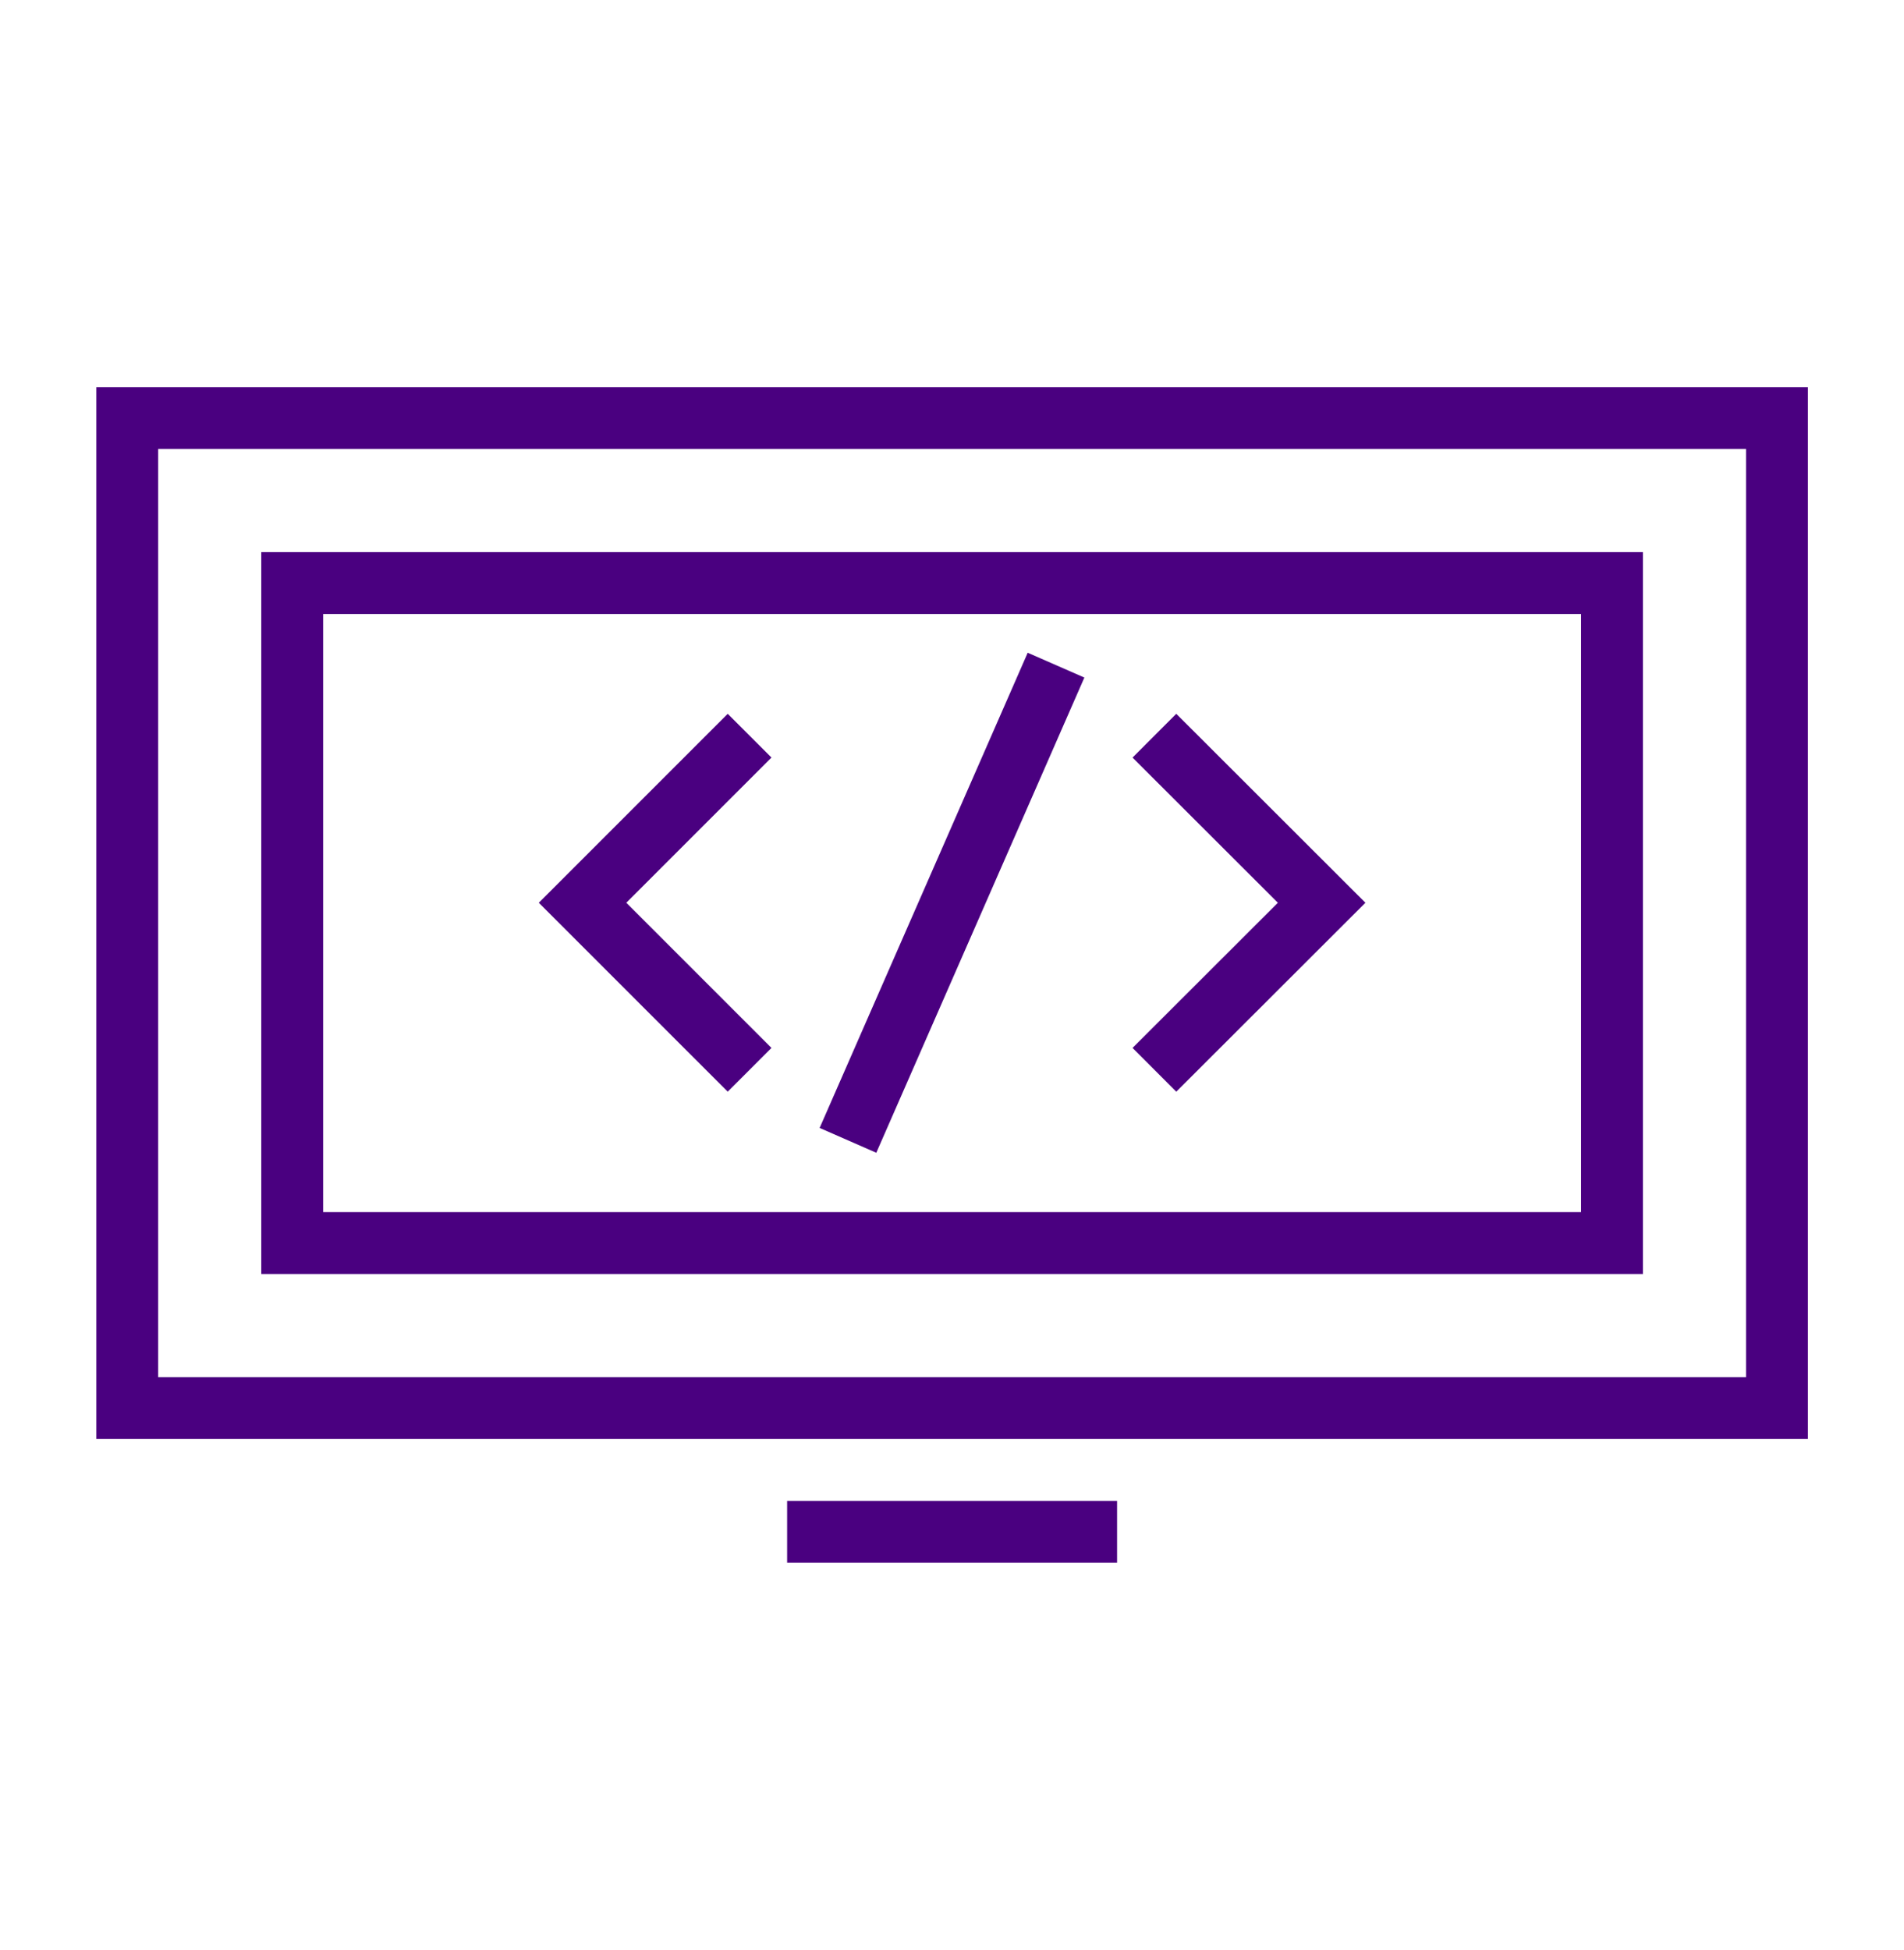
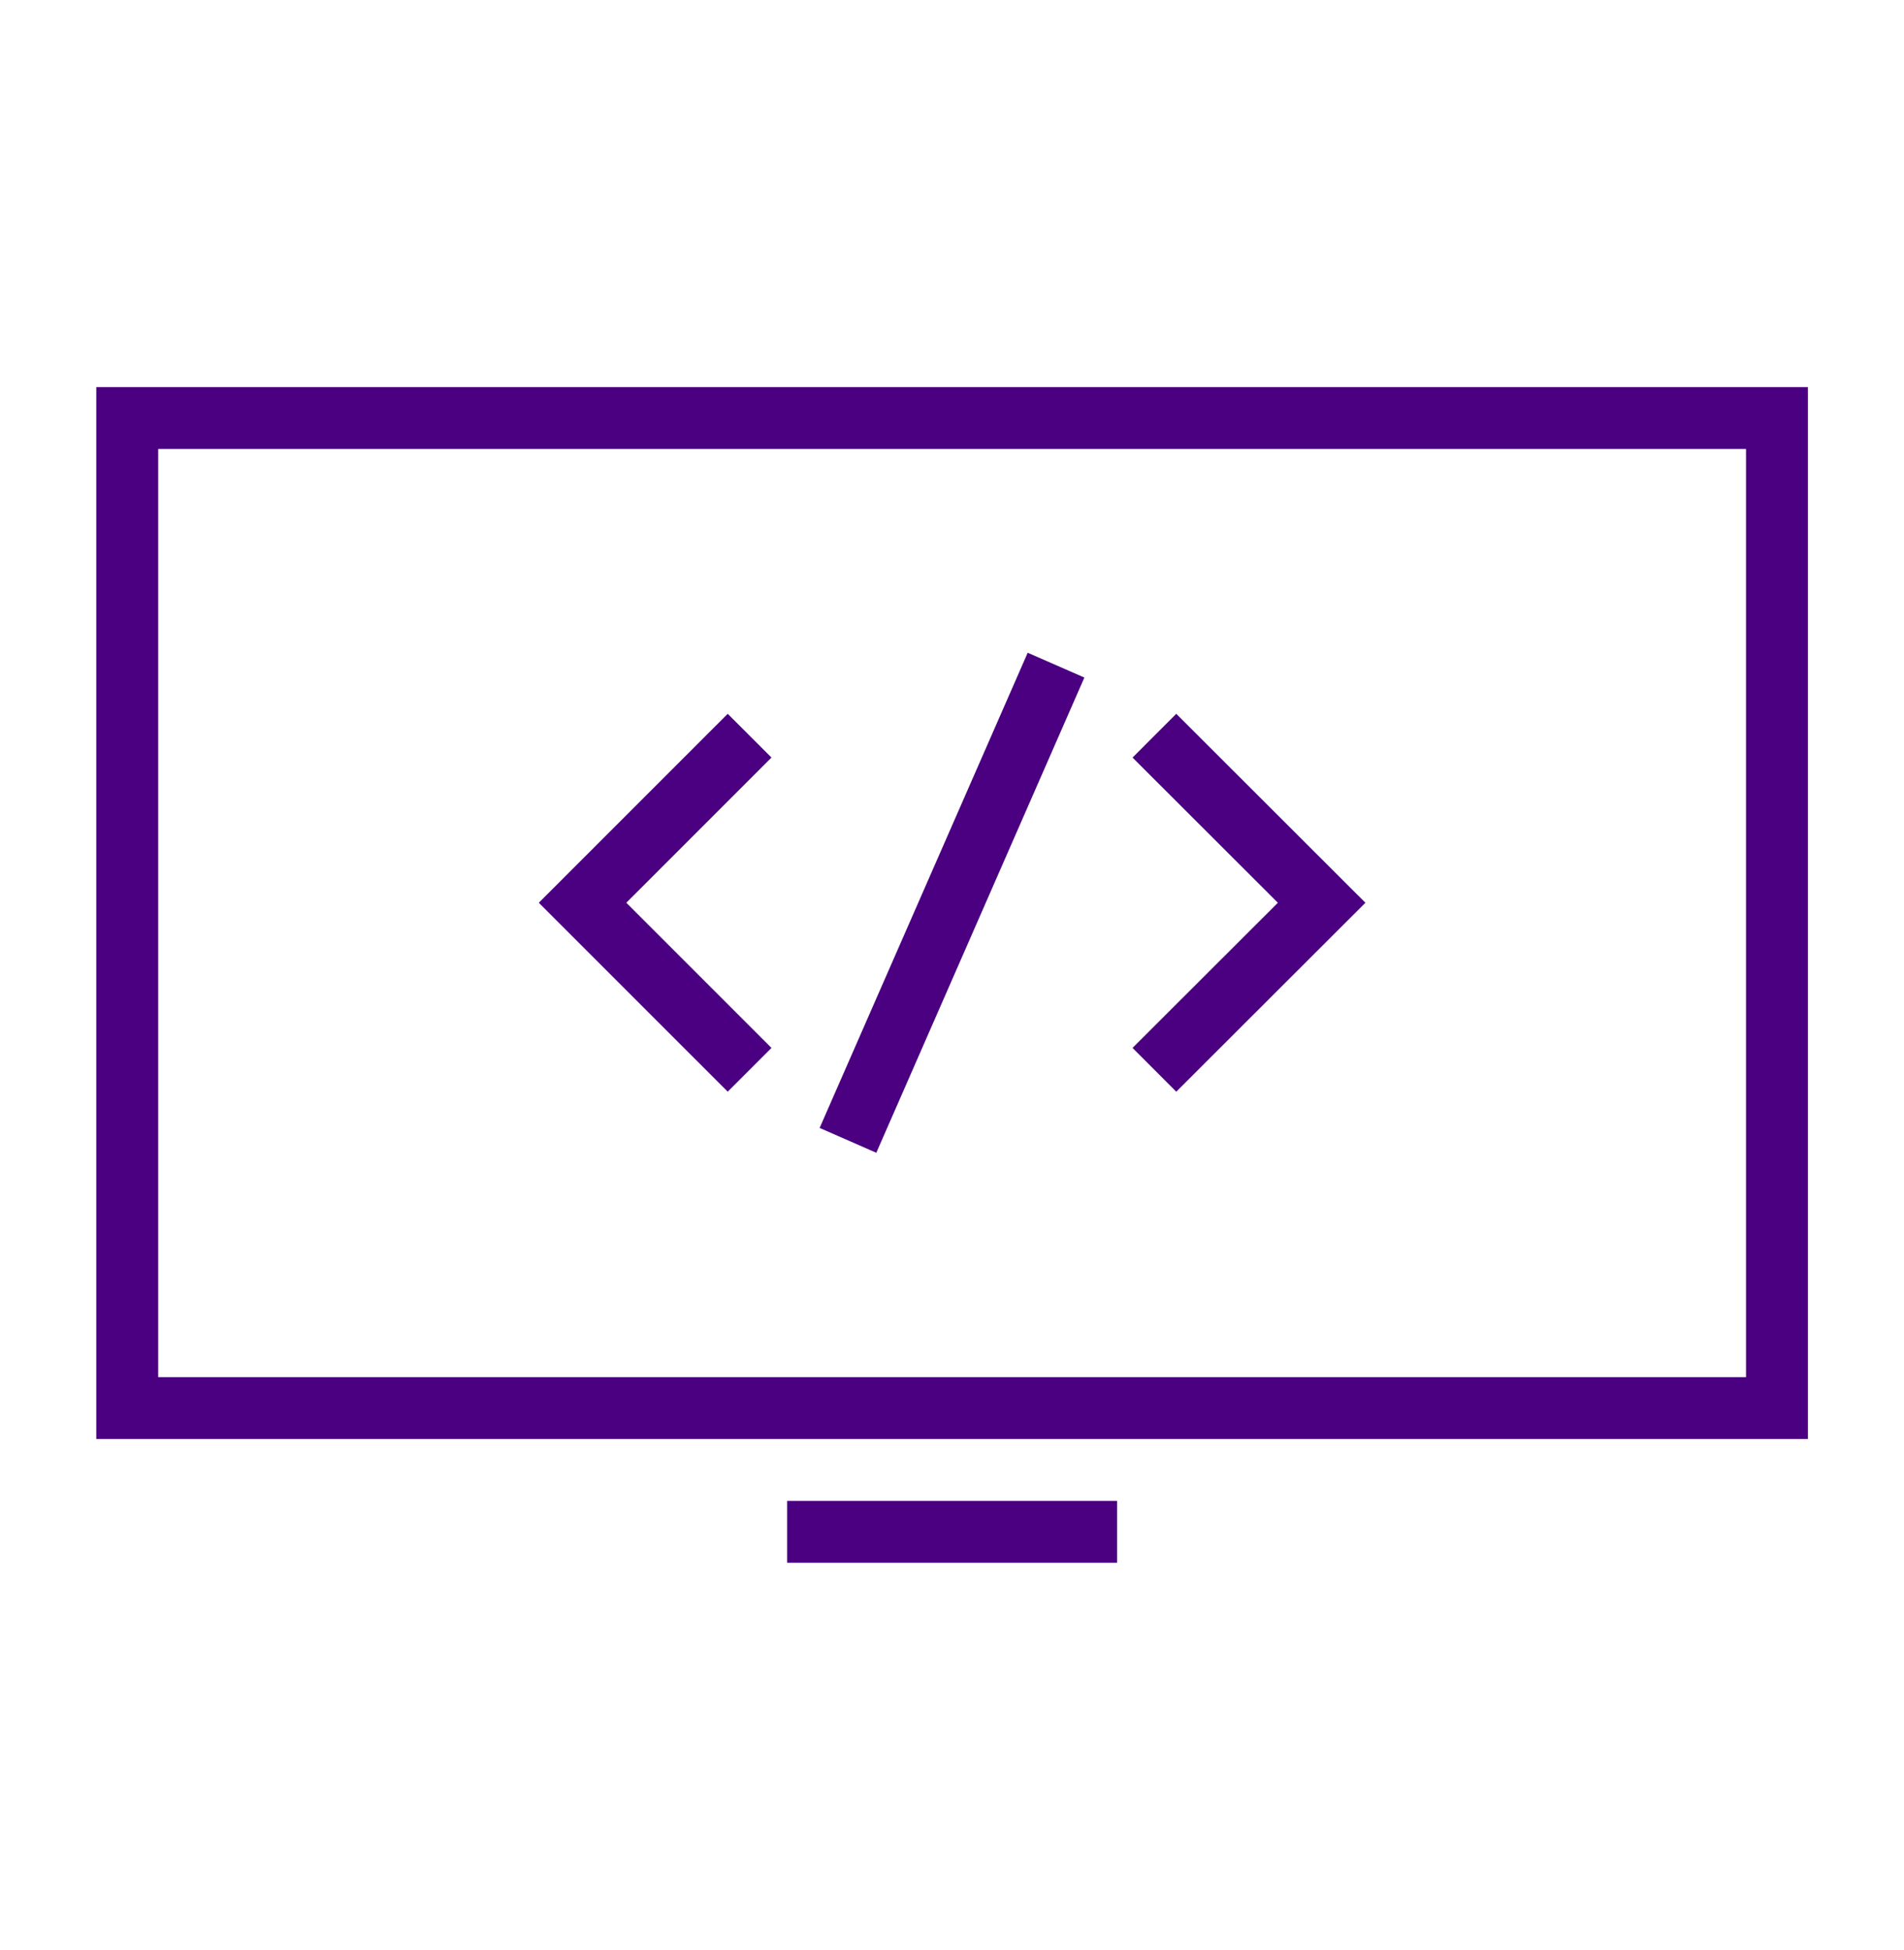
<svg xmlns="http://www.w3.org/2000/svg" version="1.1" x="0px" y="0px" viewBox="0 0 92.33 94.54" style="enable-background:new 0 0 92.33 94.54;" xml:space="preserve">
  <style type="text/css">
	.st0{fill:none;stroke:#BDBDBD;stroke-miterlimit:10;}
	.st1{fill:#4A0080;}
	.st2{fill:#FFFFFF;}
	.st3{fill:none;}
	.st4{fill:#212121;}
	.st5{fill:none;stroke:#FFFFFF;stroke-miterlimit:10;}
	.st6{fill:none;stroke:#BDBDBD;stroke-width:2;stroke-miterlimit:10;}
	.st7{fill:#BDBDBD;}
	.st8{fill:#6500AD;}
	.st9{fill:none;stroke:#2D53ED;stroke-width:2;stroke-miterlimit:10;stroke-dasharray:4;}
	.st10{fill:#A167FF;}
	.st11{fill:none;stroke:#4A0080;stroke-width:3;stroke-miterlimit:10;}
</style>
  <g id="Capa_2">
</g>
  <g id="Capa_1">
    <g>
      <g>
        <polyline class="st11" points="55.98,35.67 64.09,43.77 55.98,51.87    " />
        <polyline class="st11" points="36.35,51.87 28.25,43.77 36.35,35.67    " />
      </g>
      <line class="st11" x1="51.21" y1="32.25" x2="41.12" y2="55.29" />
      <g>
        <rect x="6.17" y="20.27" class="st11" width="80" height="48" />
-         <rect x="14.17" y="28.27" class="st11" width="64" height="32" />
        <line class="st11" x1="38.17" y1="74.27" x2="54.17" y2="74.27" />
      </g>
    </g>
  </g>
</svg>